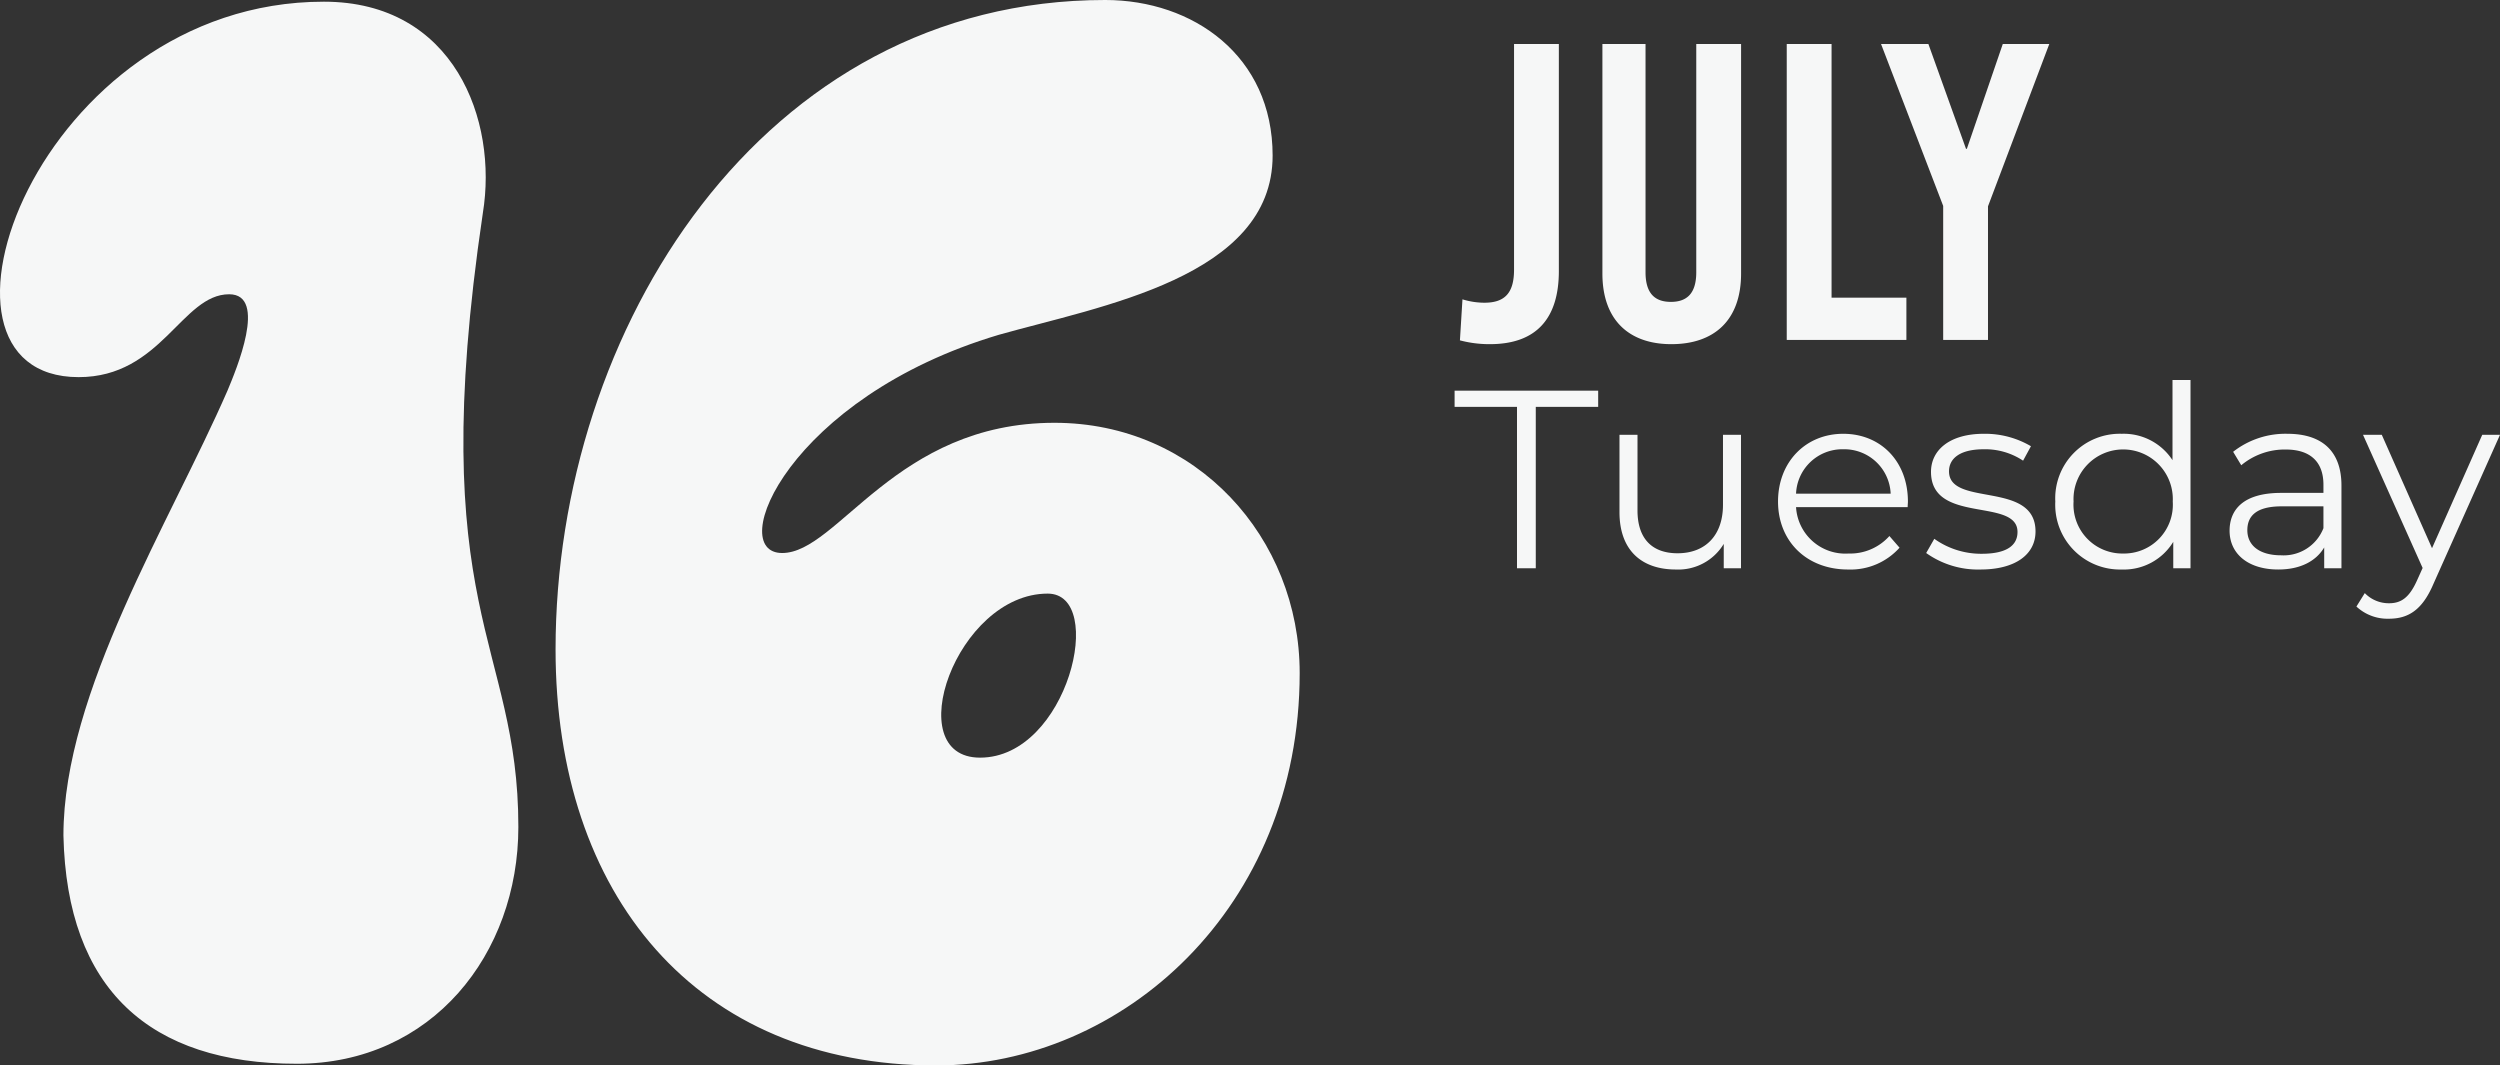
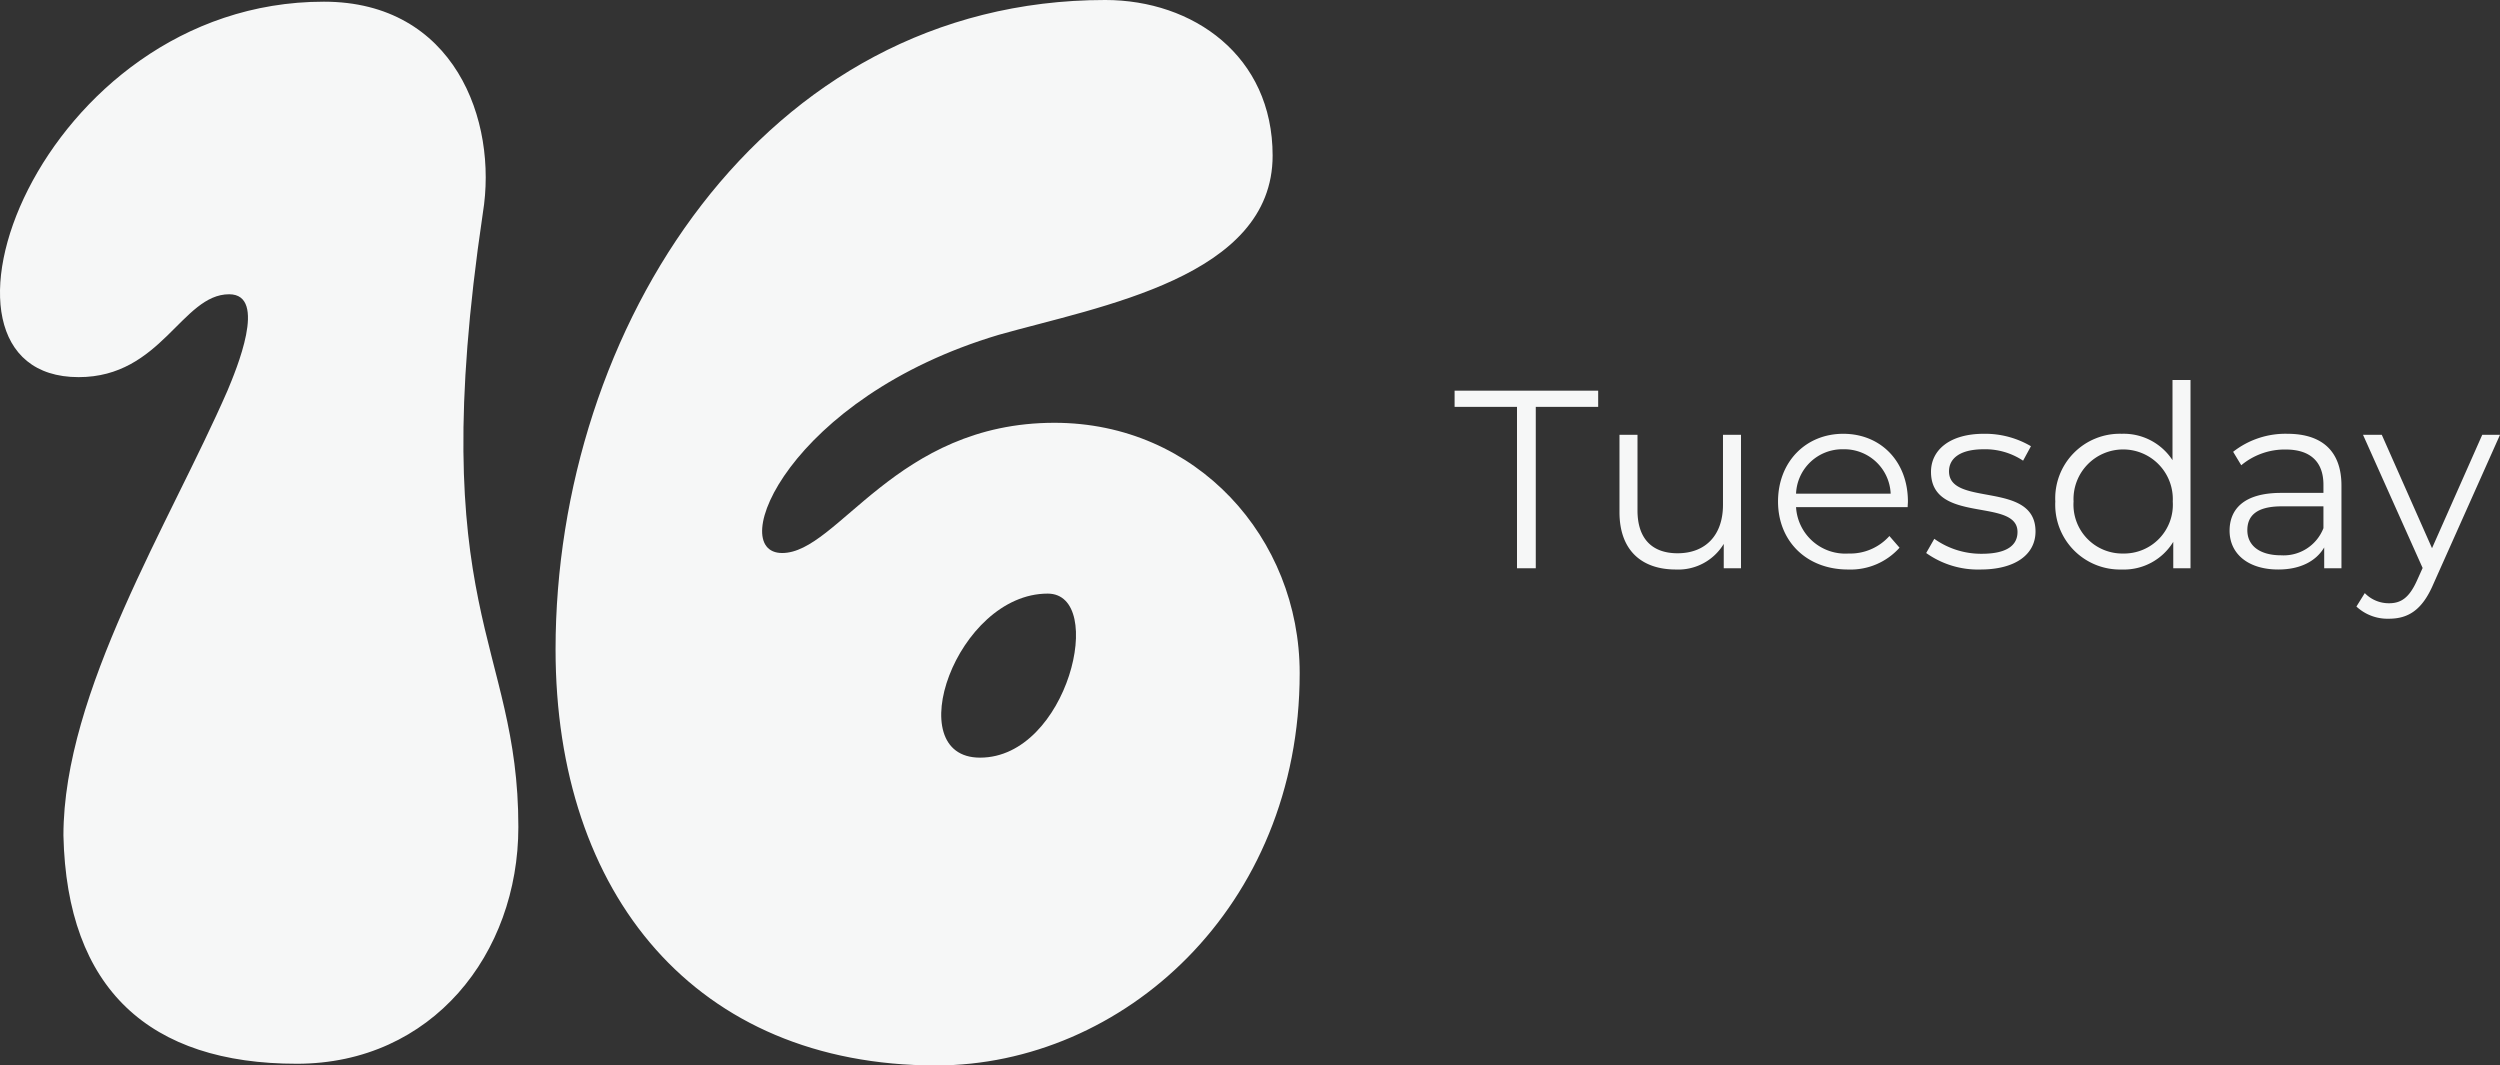
<svg xmlns="http://www.w3.org/2000/svg" width="295.651" height="126" viewBox="0 0 295.651 126">
  <rect x="0" y="0" width="295.651" height="126" fill="#333333" stroke="none" />
  <g id="Group_10" data-name="Group 10" transform="translate(-2188.099 -887.8)">
-     <path id="Path_109" data-name="Path 109" d="M12.45,13H7.15V39.7c0,2.7-1.05,3.9-3.5,3.9a8.876,8.876,0,0,1-2.6-.4l-.3,4.85a13.539,13.539,0,0,0,3.55.45c5.5,0,8.15-3.05,8.15-8.65ZM34,13H28.7V40c0,2.55-1.15,3.5-3,3.5s-3-.95-3-3.5V13H17.6V40.15c0,5.5,3.15,8.35,8.15,8.35,5.1,0,8.25-2.85,8.25-8.35ZM44.7,43V13H39.4V48H53.55V43ZM63.2,32.2,70.45,13h-5.5L60.7,25.4h-.1L56.15,13h-5.6L57.9,32.15V48h5.3Z" transform="translate(2360 880)" fill="#f6f7f7" />
    <path id="Path_110" data-name="Path 110" d="M7.5,29H9.72V9.92H17.1V8H.12V9.92H7.5ZM31.86,13.22V21.5c0,3.6-2.07,5.73-5.37,5.73-3,0-4.74-1.71-4.74-5.07V13.22H19.62v9.15c0,4.53,2.64,6.78,6.66,6.78a6.277,6.277,0,0,0,5.67-3.03V29h2.04V13.22Zm21.87,7.89c0-4.74-3.21-8.01-7.65-8.01s-7.71,3.33-7.71,8.01,3.36,8.04,8.28,8.04a7.768,7.768,0,0,0,6.09-2.58l-1.2-1.38a6.22,6.22,0,0,1-4.83,2.07,5.841,5.841,0,0,1-6.21-5.49H53.7C53.7,21.53,53.73,21.29,53.73,21.11Zm-7.65-6.18a5.489,5.489,0,0,1,5.61,5.25H40.5A5.481,5.481,0,0,1,46.08,14.93ZM62.31,29.15c4.11,0,6.51-1.77,6.51-4.5,0-6.06-10.23-2.85-10.23-7.11,0-1.5,1.26-2.61,4.11-2.61a8.088,8.088,0,0,1,4.65,1.35l.93-1.71A10.693,10.693,0,0,0,62.7,13.1c-4.02,0-6.24,1.92-6.24,4.5,0,6.24,10.23,3,10.23,7.11,0,1.56-1.23,2.58-4.23,2.58a9.531,9.531,0,0,1-5.61-1.77l-.96,1.68A10.542,10.542,0,0,0,62.31,29.15ZM85.02,6.74v9.48a6.892,6.892,0,0,0-6-3.12,7.634,7.634,0,0,0-7.86,8.01,7.659,7.659,0,0,0,7.86,8.04,6.836,6.836,0,0,0,6.09-3.27V29h2.04V6.74ZM79.2,27.26a5.778,5.778,0,0,1-5.88-6.15,5.872,5.872,0,1,1,11.73,0A5.771,5.771,0,0,1,79.2,27.26ZM98.61,13.1a10.019,10.019,0,0,0-6.42,2.13l.96,1.59a8.039,8.039,0,0,1,5.25-1.86c2.94,0,4.47,1.47,4.47,4.17v.96H97.86c-4.53,0-6.09,2.04-6.09,4.47,0,2.73,2.19,4.59,5.76,4.59,2.61,0,4.47-.99,5.43-2.61V29H105V19.22C105,15.14,102.69,13.1,98.61,13.1Zm-.75,14.37c-2.52,0-3.99-1.14-3.99-2.97,0-1.62.99-2.82,4.05-2.82h4.95v2.58A5.049,5.049,0,0,1,97.86,27.47Zm23.79-14.25-5.94,13.41-5.94-13.41h-2.22l7.05,15.75-.69,1.53c-.9,1.98-1.86,2.64-3.27,2.64a3.941,3.941,0,0,1-2.88-1.2l-.99,1.59a5.4,5.4,0,0,0,3.84,1.44c2.25,0,3.93-.99,5.25-4.08l7.89-17.67Z" transform="translate(2360 926)" fill="#f6f7f7" />
    <path id="Path_108" data-name="Path 108" d="M40.4-124c-33.8,0-49.8,44.4-29,44.4,9.8,0,12.2-9.8,17.8-9.8,4.6,0,.8,9-.2,11.4C22.2-62.4,9.6-42.4,9.6-25.4c.4,18.2,10.2,27,27.6,27,16,0,26.2-13,26.2-28,0-22-11.2-25.4-4.2-72.6C61-110,55.8-124,40.4-124ZM67.8-47.4c0,29,16.6,49.2,45,49.2,22,0,43-18.6,43-46.4,0-16-12.2-29.6-29-29.6-18.8,0-25.6,15.4-32.2,15.4-6.8,0,.8-18.4,25.6-25.8,12-3.4,32.4-6.8,32.4-21.2,0-11.8-9.4-18.4-19.8-18.4C92.2-124.2,67.8-85.2,67.8-47.4ZM118-34.6c-9.6,0-2.8-19.4,8-19.4C133-54,128.4-34.6,118-34.6Z" transform="translate(2186 1012)" fill="#f6f7f7" />
  </g>
</svg>